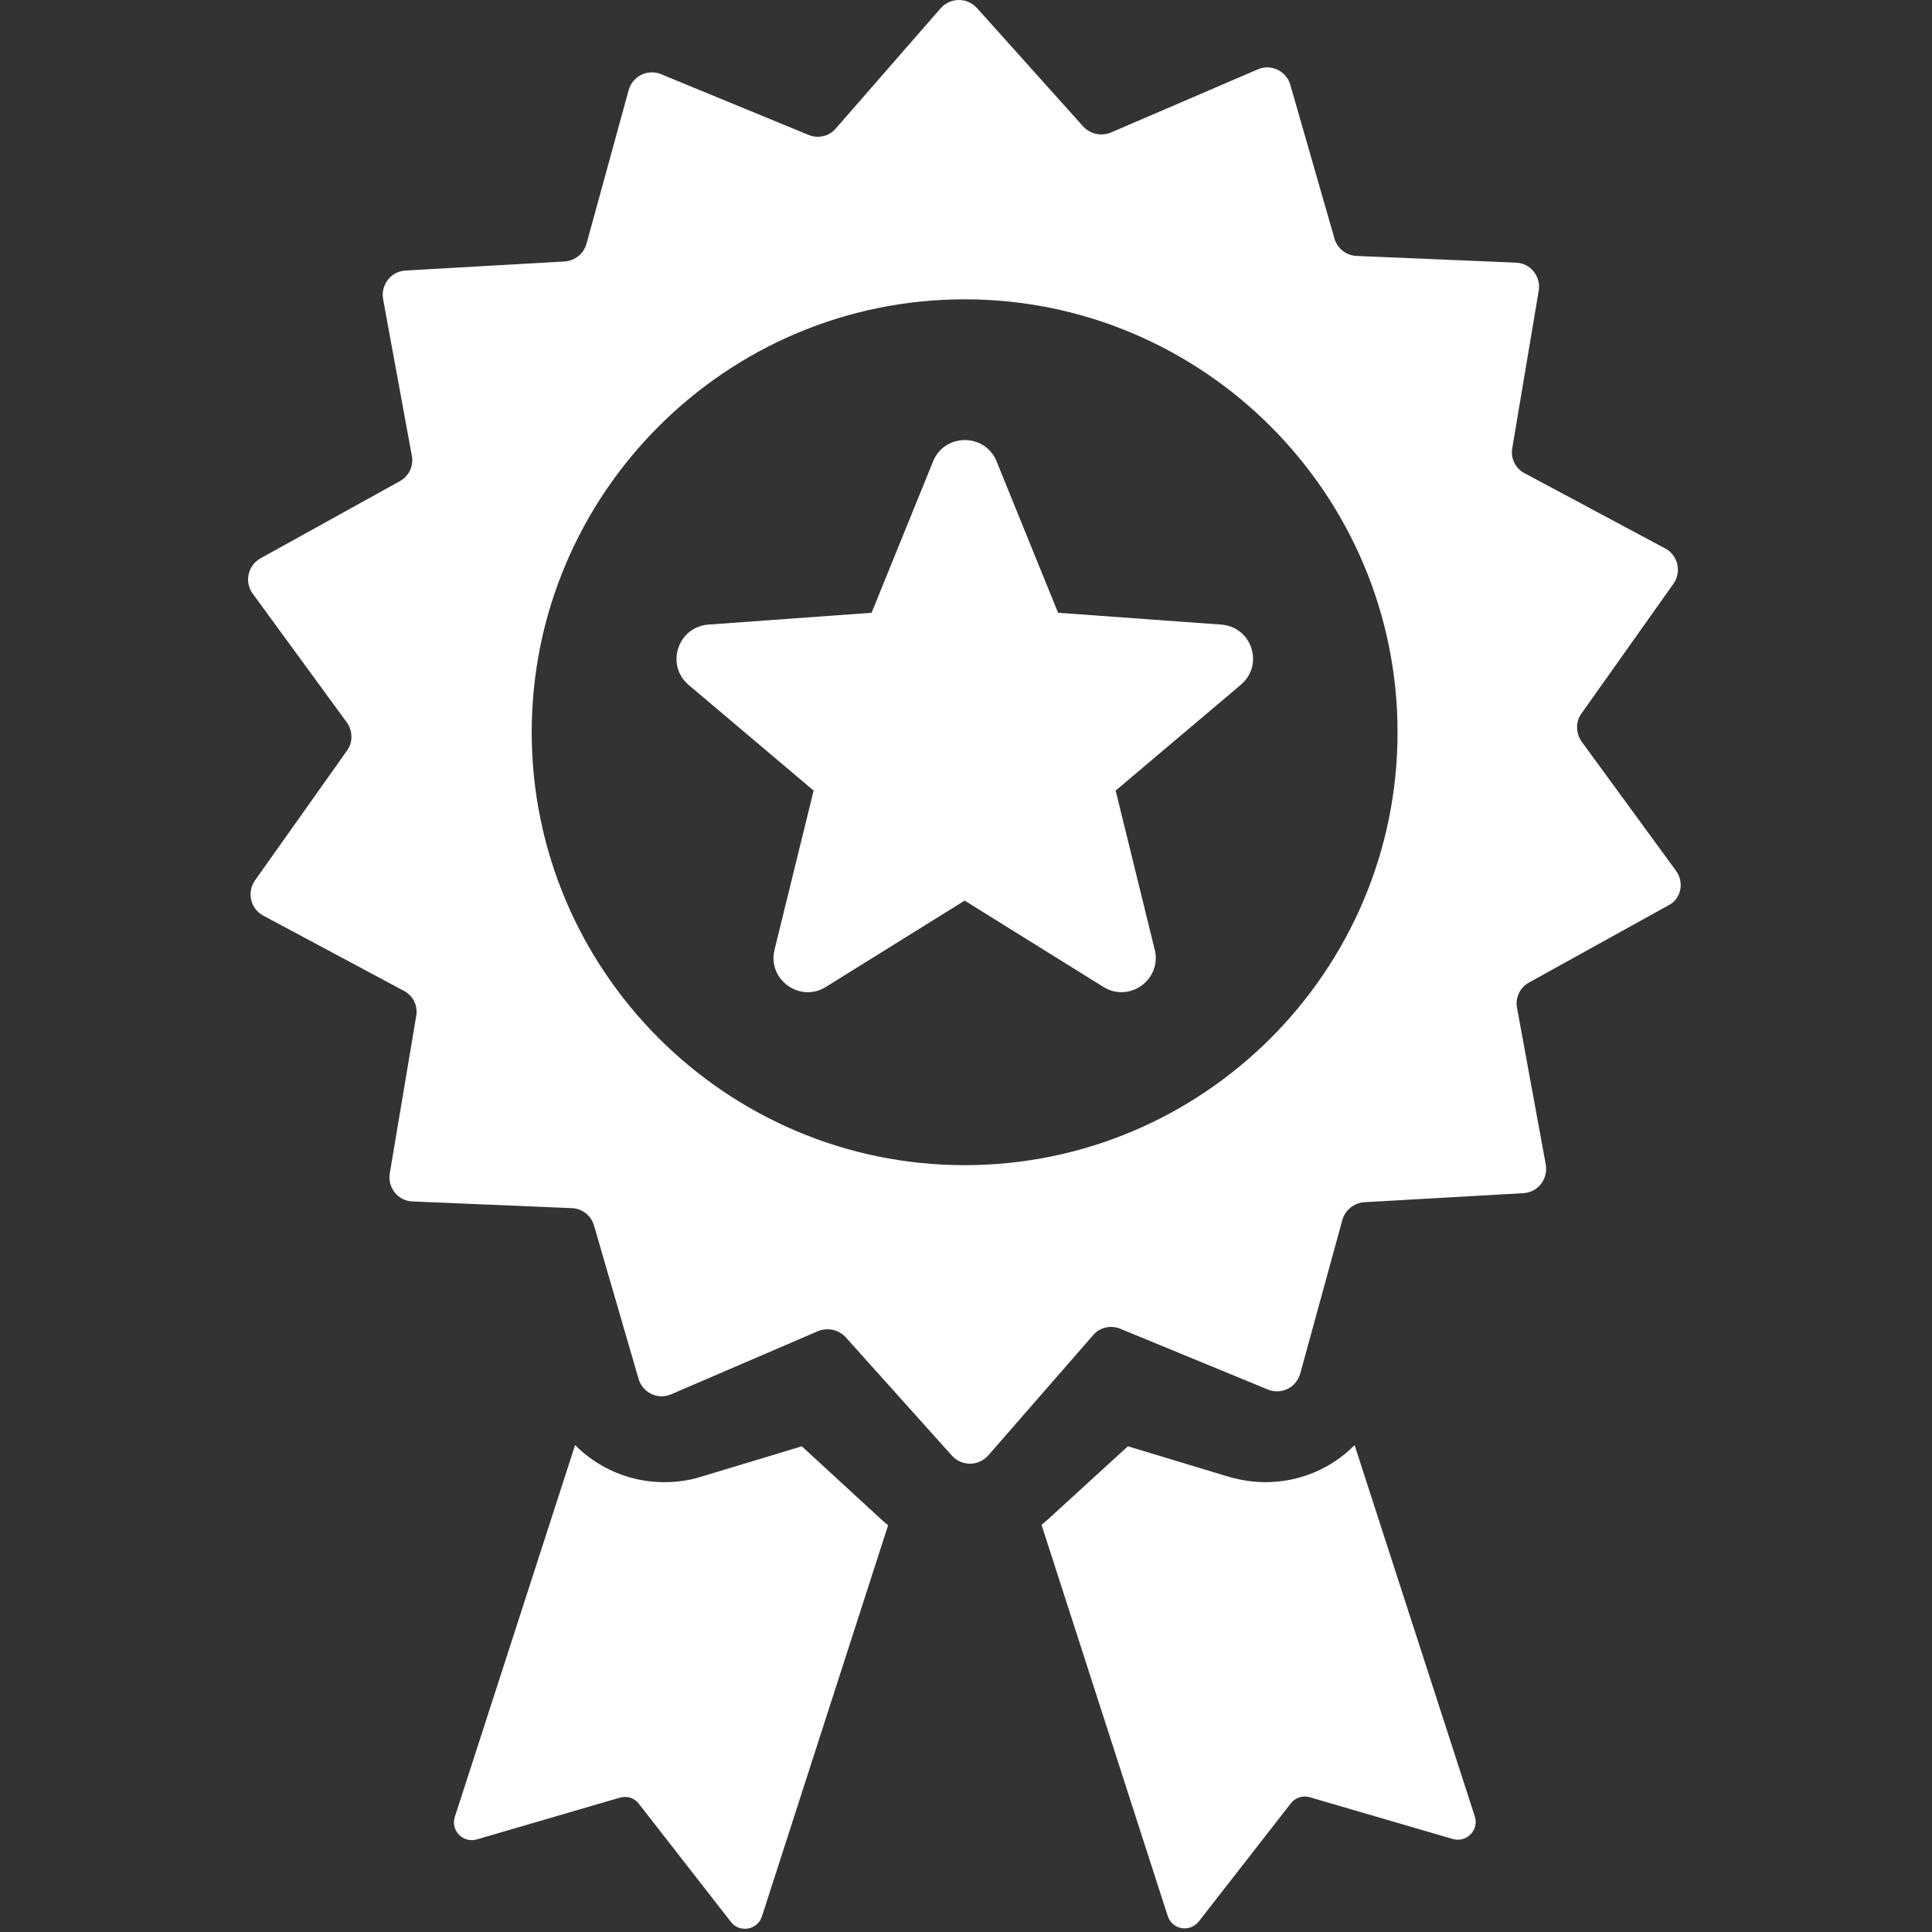
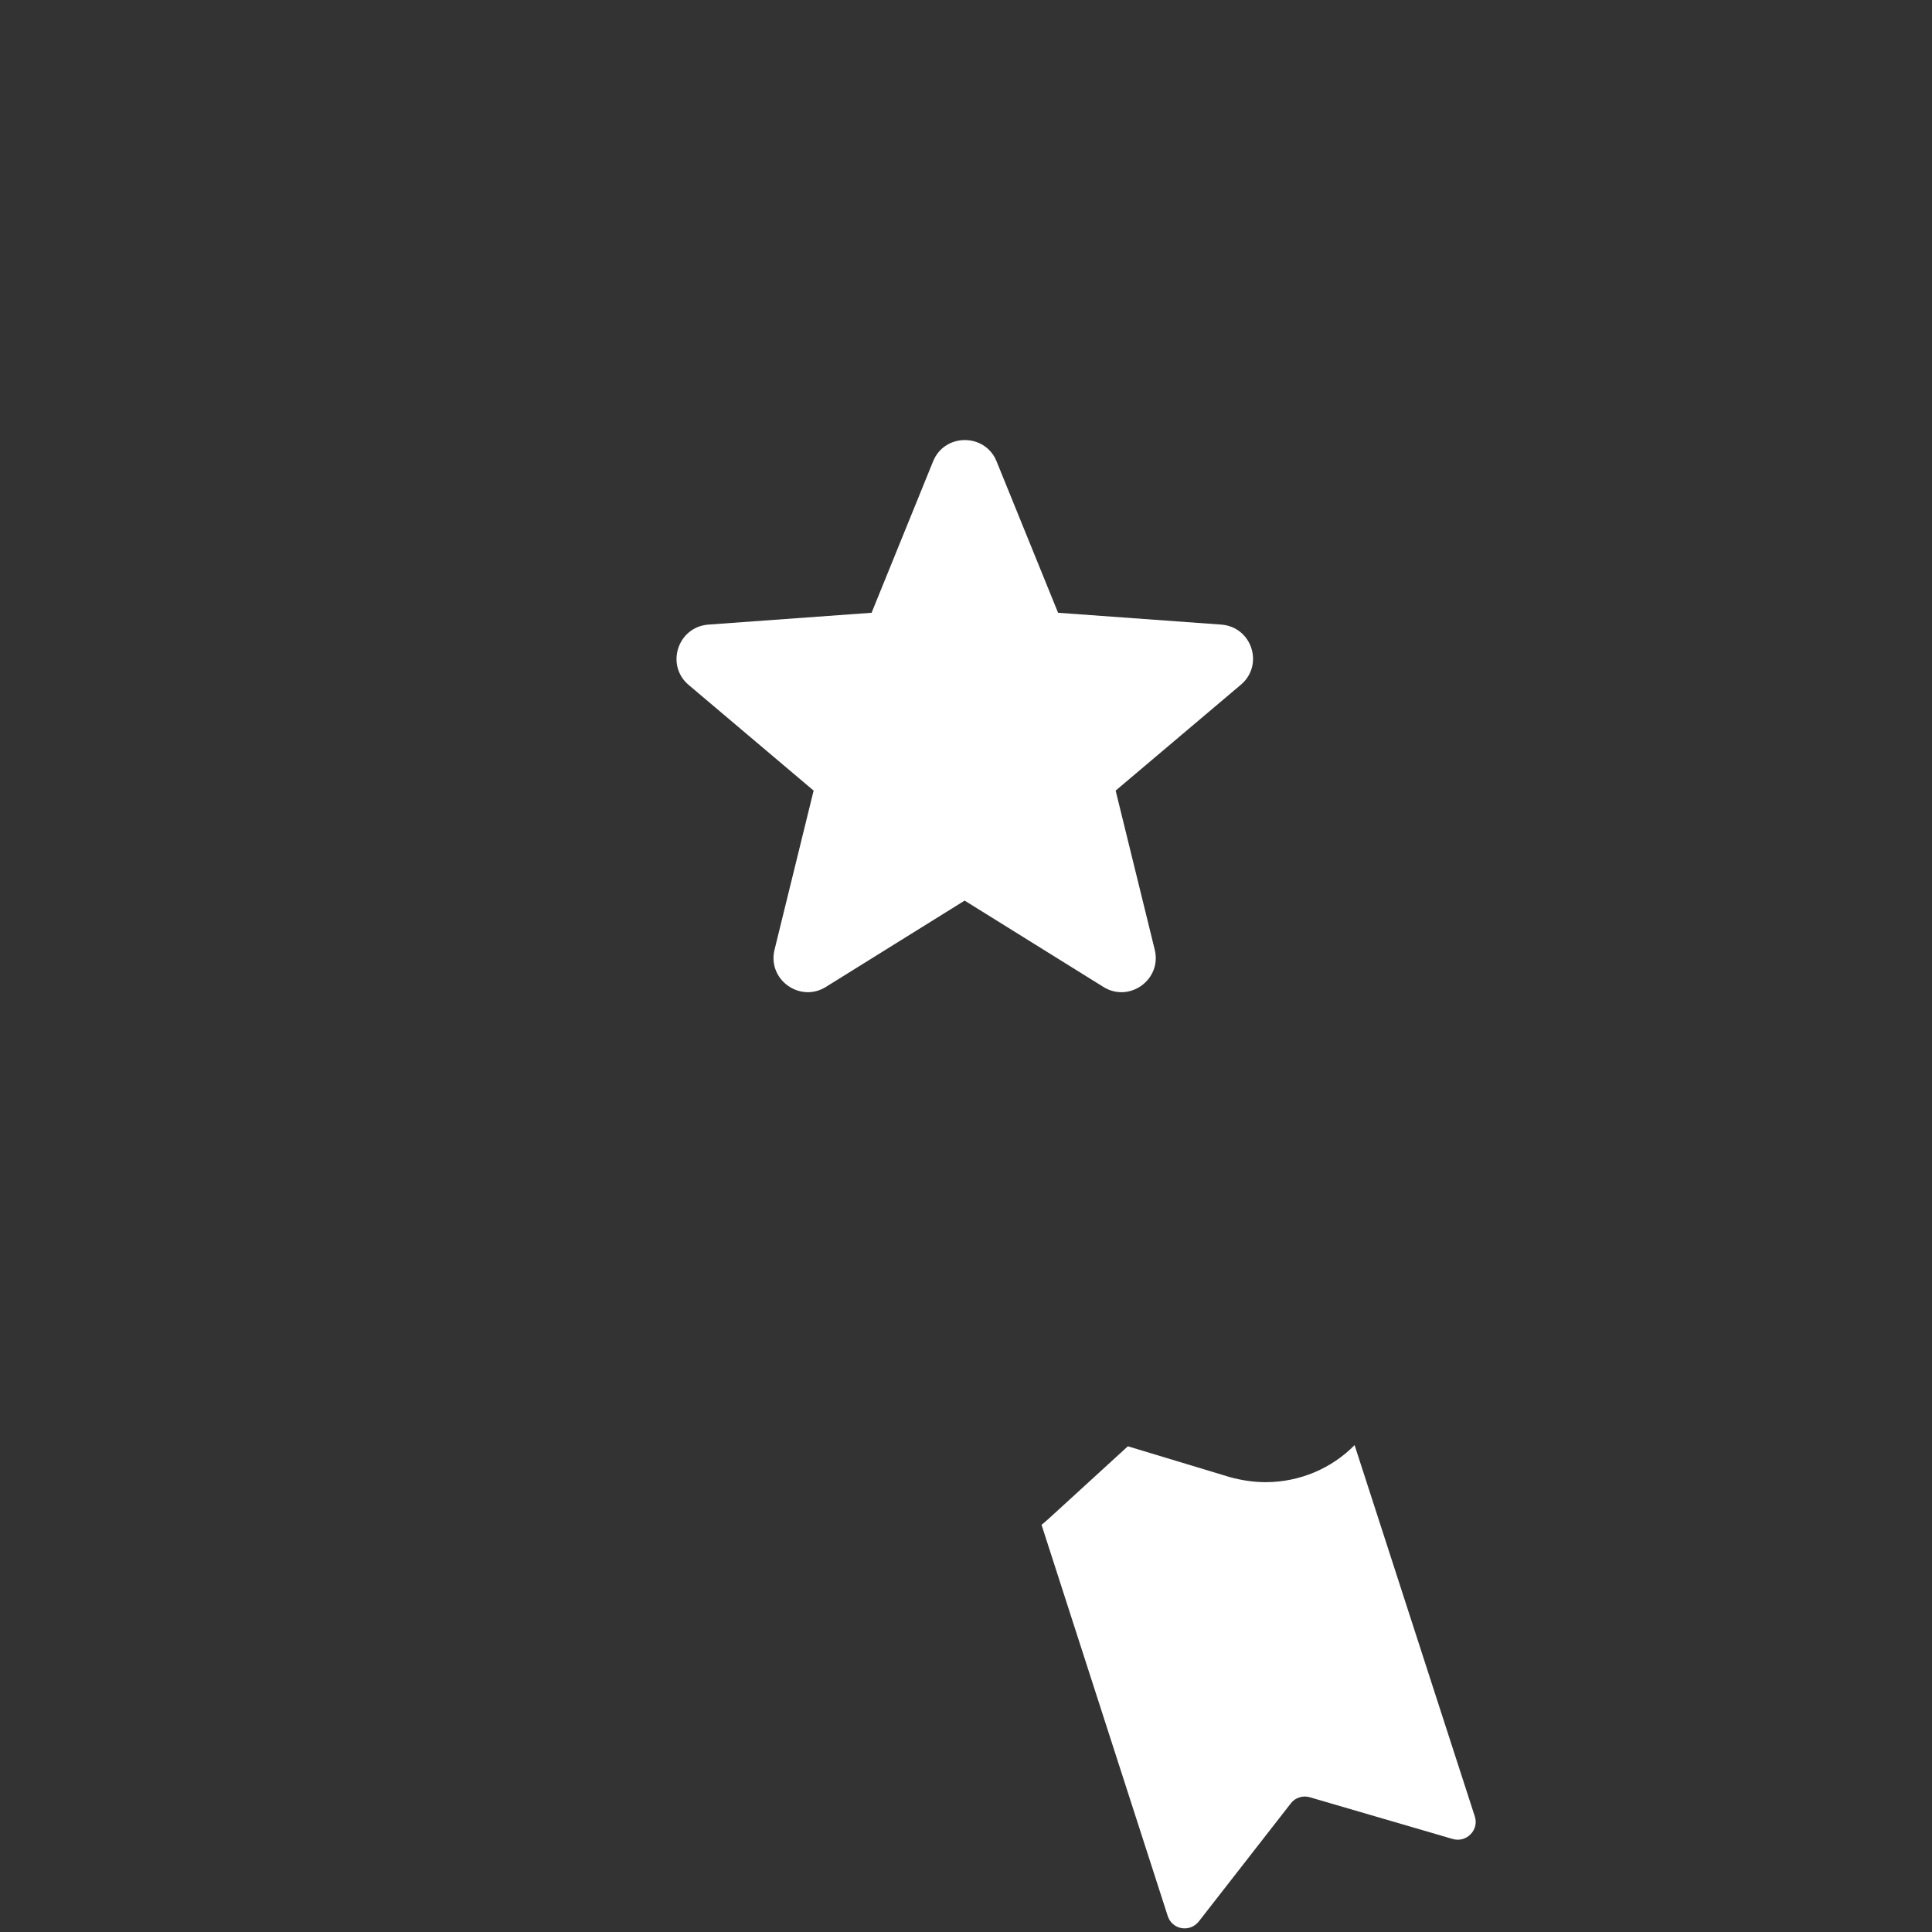
<svg xmlns="http://www.w3.org/2000/svg" width="490" height="490" viewBox="0 0 490 490" fill="none">
  <rect x="0" y="0" width="490" height="490" fill="#333333" stroke="none" />
  <g clip-path="url(#clip0)">
-     <path d="M425.054 220.813L401.154 188.113C399.654 186.013 399.554 183.113 401.054 181.013L424.454 148.013C426.554 145.013 425.554 140.813 422.354 139.113L386.654 120.013C384.354 118.813 383.054 116.213 383.554 113.613L390.254 73.713C390.854 70.113 388.154 66.713 384.454 66.613L344.054 64.913C341.454 64.813 339.154 63.013 338.454 60.513L327.254 21.513C326.254 18.013 322.354 16.113 318.954 17.613L281.754 33.613C279.354 34.613 276.554 34.013 274.754 32.113L247.754 2.013C245.254 -0.687 241.054 -0.687 238.554 2.113L211.954 32.613C210.254 34.613 207.454 35.213 205.054 34.213L167.654 18.813C164.254 17.413 160.454 19.313 159.454 22.813L148.754 61.813C148.054 64.313 145.854 66.113 143.254 66.313L102.854 68.613C99.154 68.813 96.554 72.213 97.154 75.813L104.454 115.613C104.954 118.213 103.654 120.813 101.454 122.013L66.054 141.613C62.854 143.413 61.954 147.613 64.054 150.513L87.954 183.213C89.454 185.313 89.554 188.213 88.054 190.313L64.654 223.313C62.554 226.313 63.554 230.513 66.754 232.213L102.454 251.313C104.754 252.513 106.054 255.113 105.554 257.713L98.854 297.613C98.254 301.213 100.954 304.613 104.654 304.713L145.054 306.413C147.654 306.513 149.954 308.313 150.654 310.813L161.954 349.713C162.954 353.213 166.854 355.113 170.254 353.613L207.454 337.613C209.854 336.613 212.654 337.213 214.454 339.113L241.454 369.213C243.954 371.913 248.154 371.913 250.654 369.113L277.254 338.613C278.954 336.613 281.754 336.013 284.154 337.013L321.554 352.413C324.954 353.813 328.754 351.913 329.754 348.413L340.454 309.413C341.154 306.913 343.354 305.113 345.954 304.913L386.354 302.613C390.054 302.413 392.654 299.013 392.054 295.413L384.754 255.613C384.254 253.013 385.554 250.413 387.754 249.213L423.154 229.613C426.354 228.013 427.254 223.813 425.054 220.813ZM244.654 295.513C184.154 295.513 134.854 246.213 134.854 185.713C134.854 125.213 184.154 75.913 244.654 75.913C305.154 75.913 354.454 125.213 354.454 185.713C354.454 246.313 305.154 295.513 244.654 295.513Z" fill="white" />
    <path d="M343.554 366.513C337.754 372.413 329.654 375.913 320.954 375.913C317.854 375.913 314.754 375.413 311.854 374.613L286.054 366.813L266.154 385.013C265.454 385.613 264.854 386.213 264.154 386.713L296.154 485.913C297.254 489.413 301.754 490.213 304.054 487.313L327.354 457.413C328.454 455.913 330.454 455.313 332.154 455.813L368.454 466.413C371.954 467.413 375.154 464.113 374.054 460.713L343.554 366.513Z" fill="white" />
-     <path d="M203.354 366.813L177.554 374.613C174.554 375.513 171.554 375.913 168.454 375.913C159.754 375.913 151.754 372.413 145.854 366.513L115.354 460.813C114.254 464.313 117.454 467.513 120.954 466.513L157.254 455.913C159.054 455.413 160.954 456.013 162.054 457.513L185.354 487.413C187.554 490.313 192.154 489.513 193.254 486.013L225.254 386.813C224.554 386.313 223.854 385.713 223.254 385.113L203.354 366.813Z" fill="white" />
    <path d="M309.754 158.413L268.354 155.413L252.754 117.013C249.854 109.813 239.554 109.813 236.654 117.013L221.054 155.413L179.654 158.413C171.854 159.013 168.754 168.713 174.654 173.713L206.354 200.513L196.454 240.813C194.554 248.413 202.854 254.413 209.454 250.313L244.654 228.413L279.854 250.313C286.454 254.413 294.754 248.413 292.854 240.813L282.954 200.513L314.654 173.713C320.654 168.713 317.554 159.013 309.754 158.413Z" fill="white" />
  </g>
  <defs>
    <clipPath id="clip0">
      <rect width="489.183" height="489.183" fill="white" />
    </clipPath>
  </defs>
</svg>